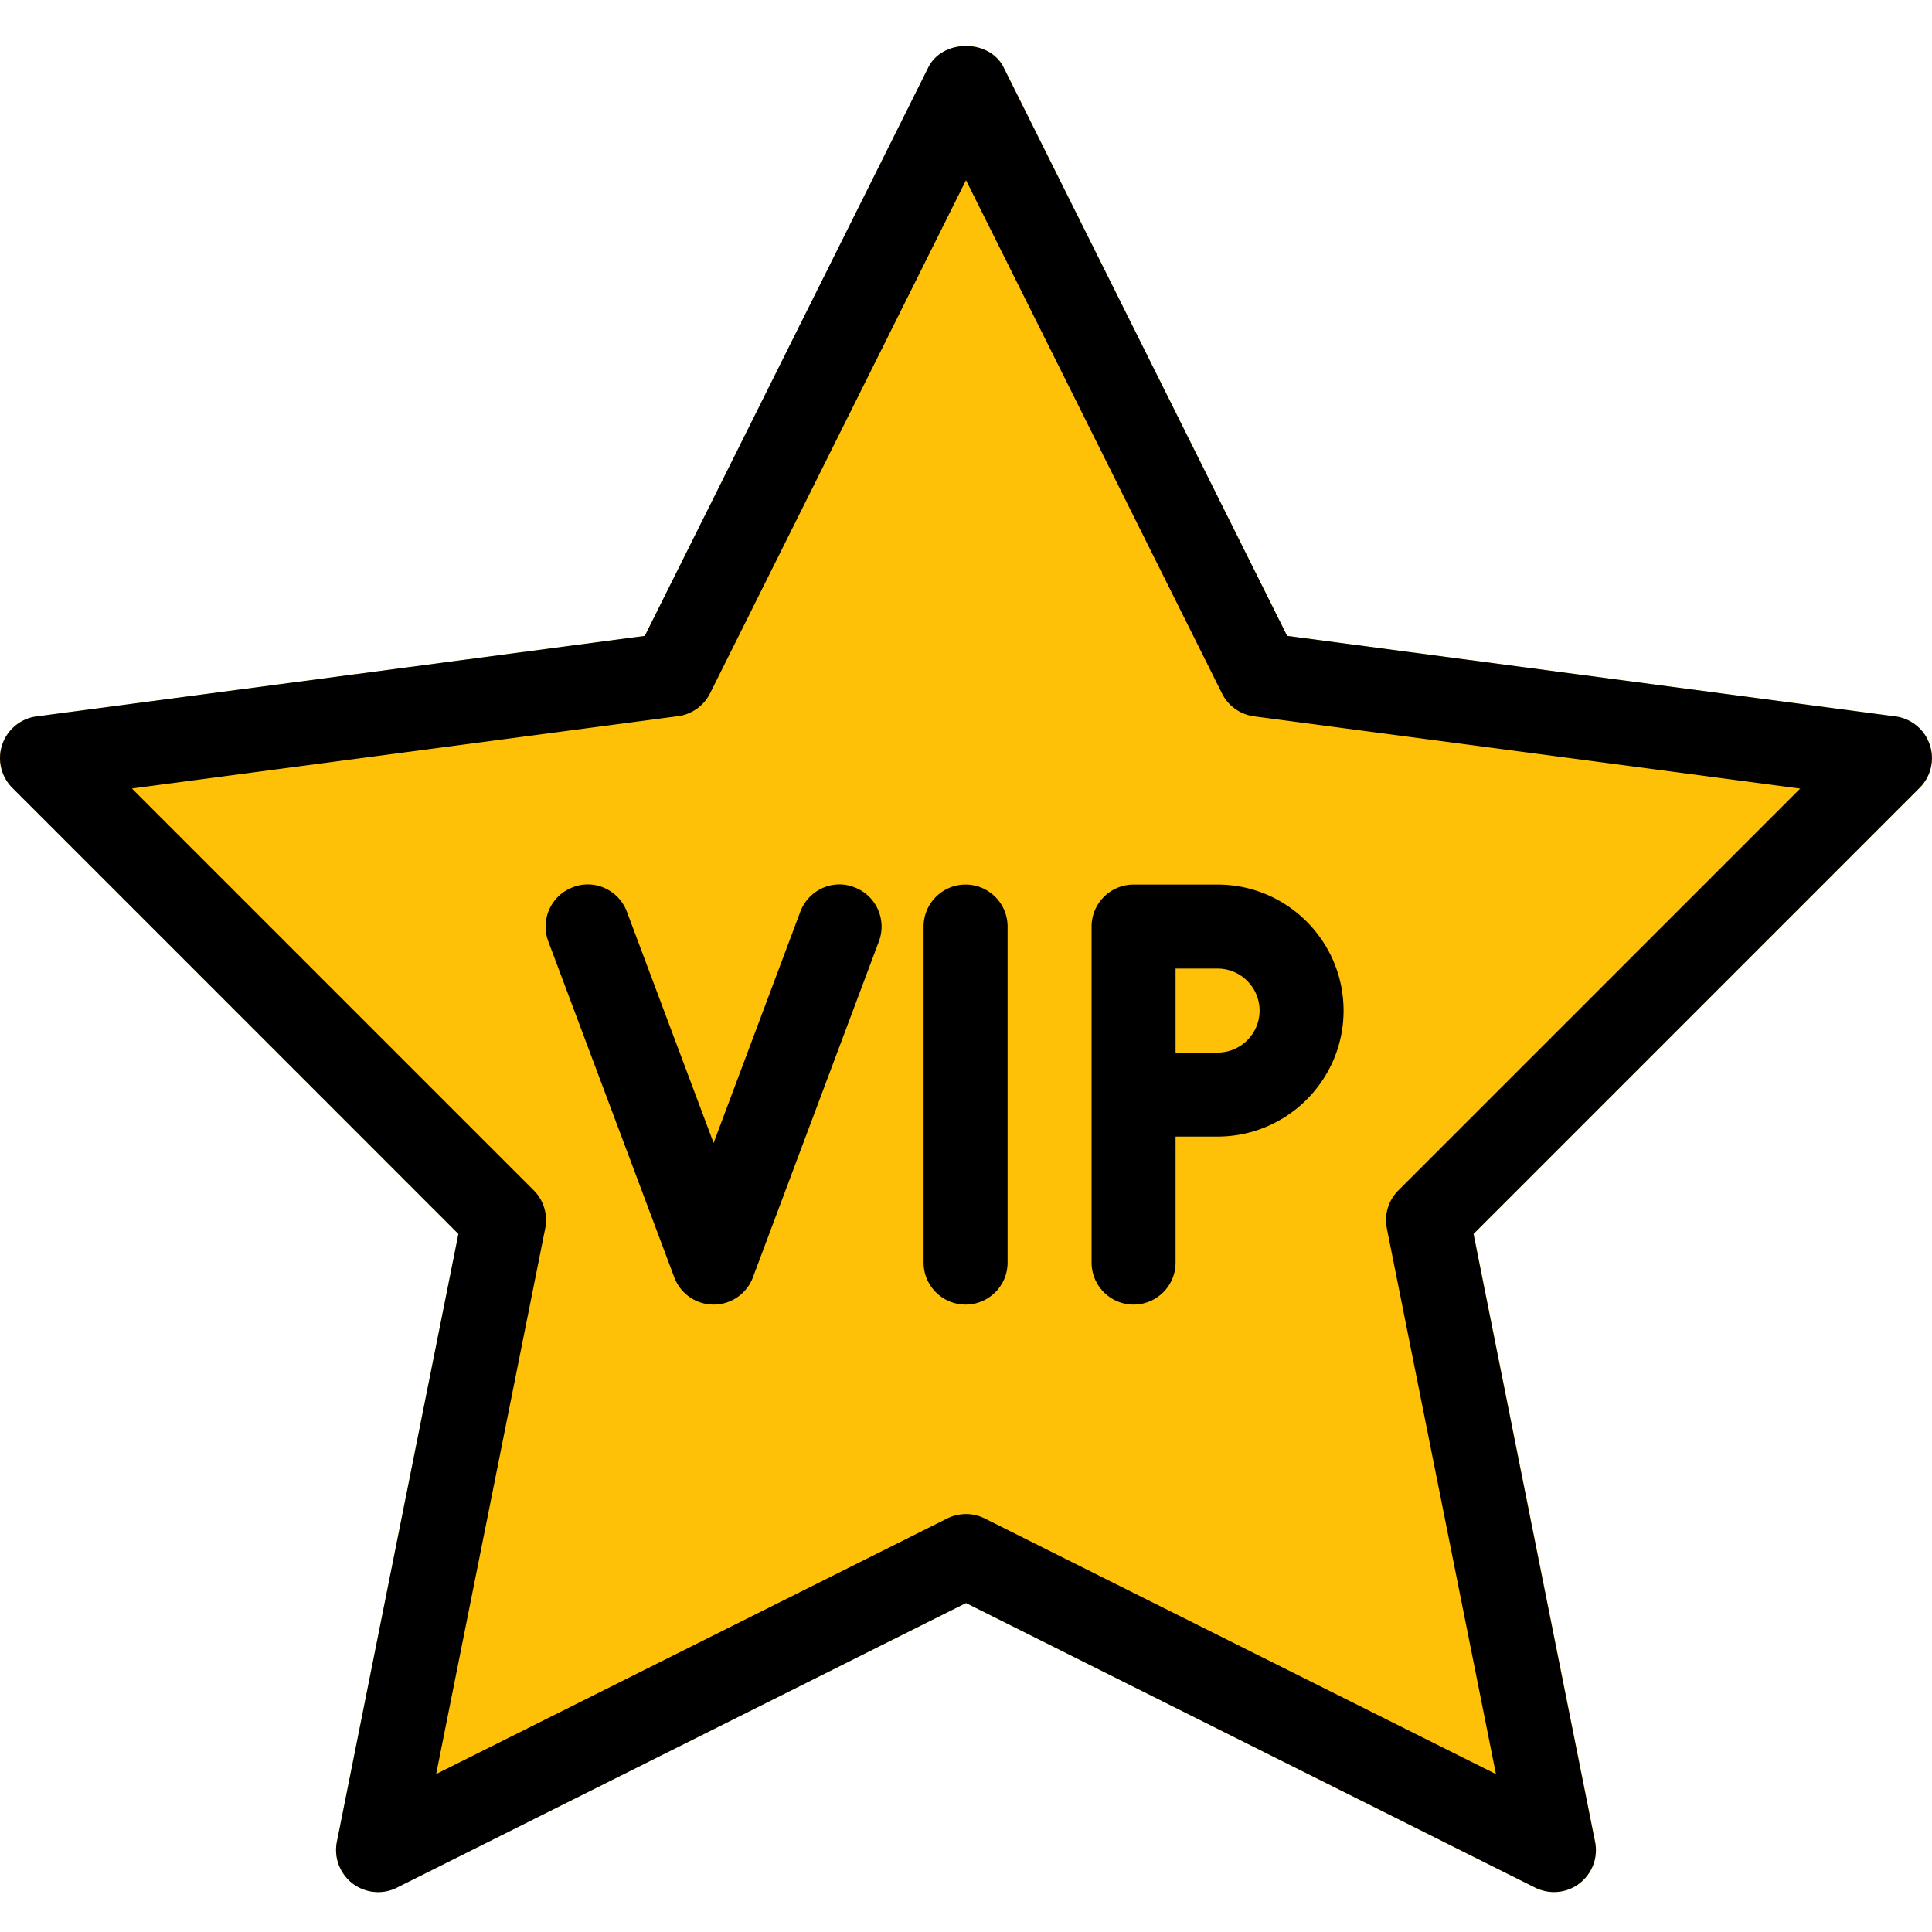
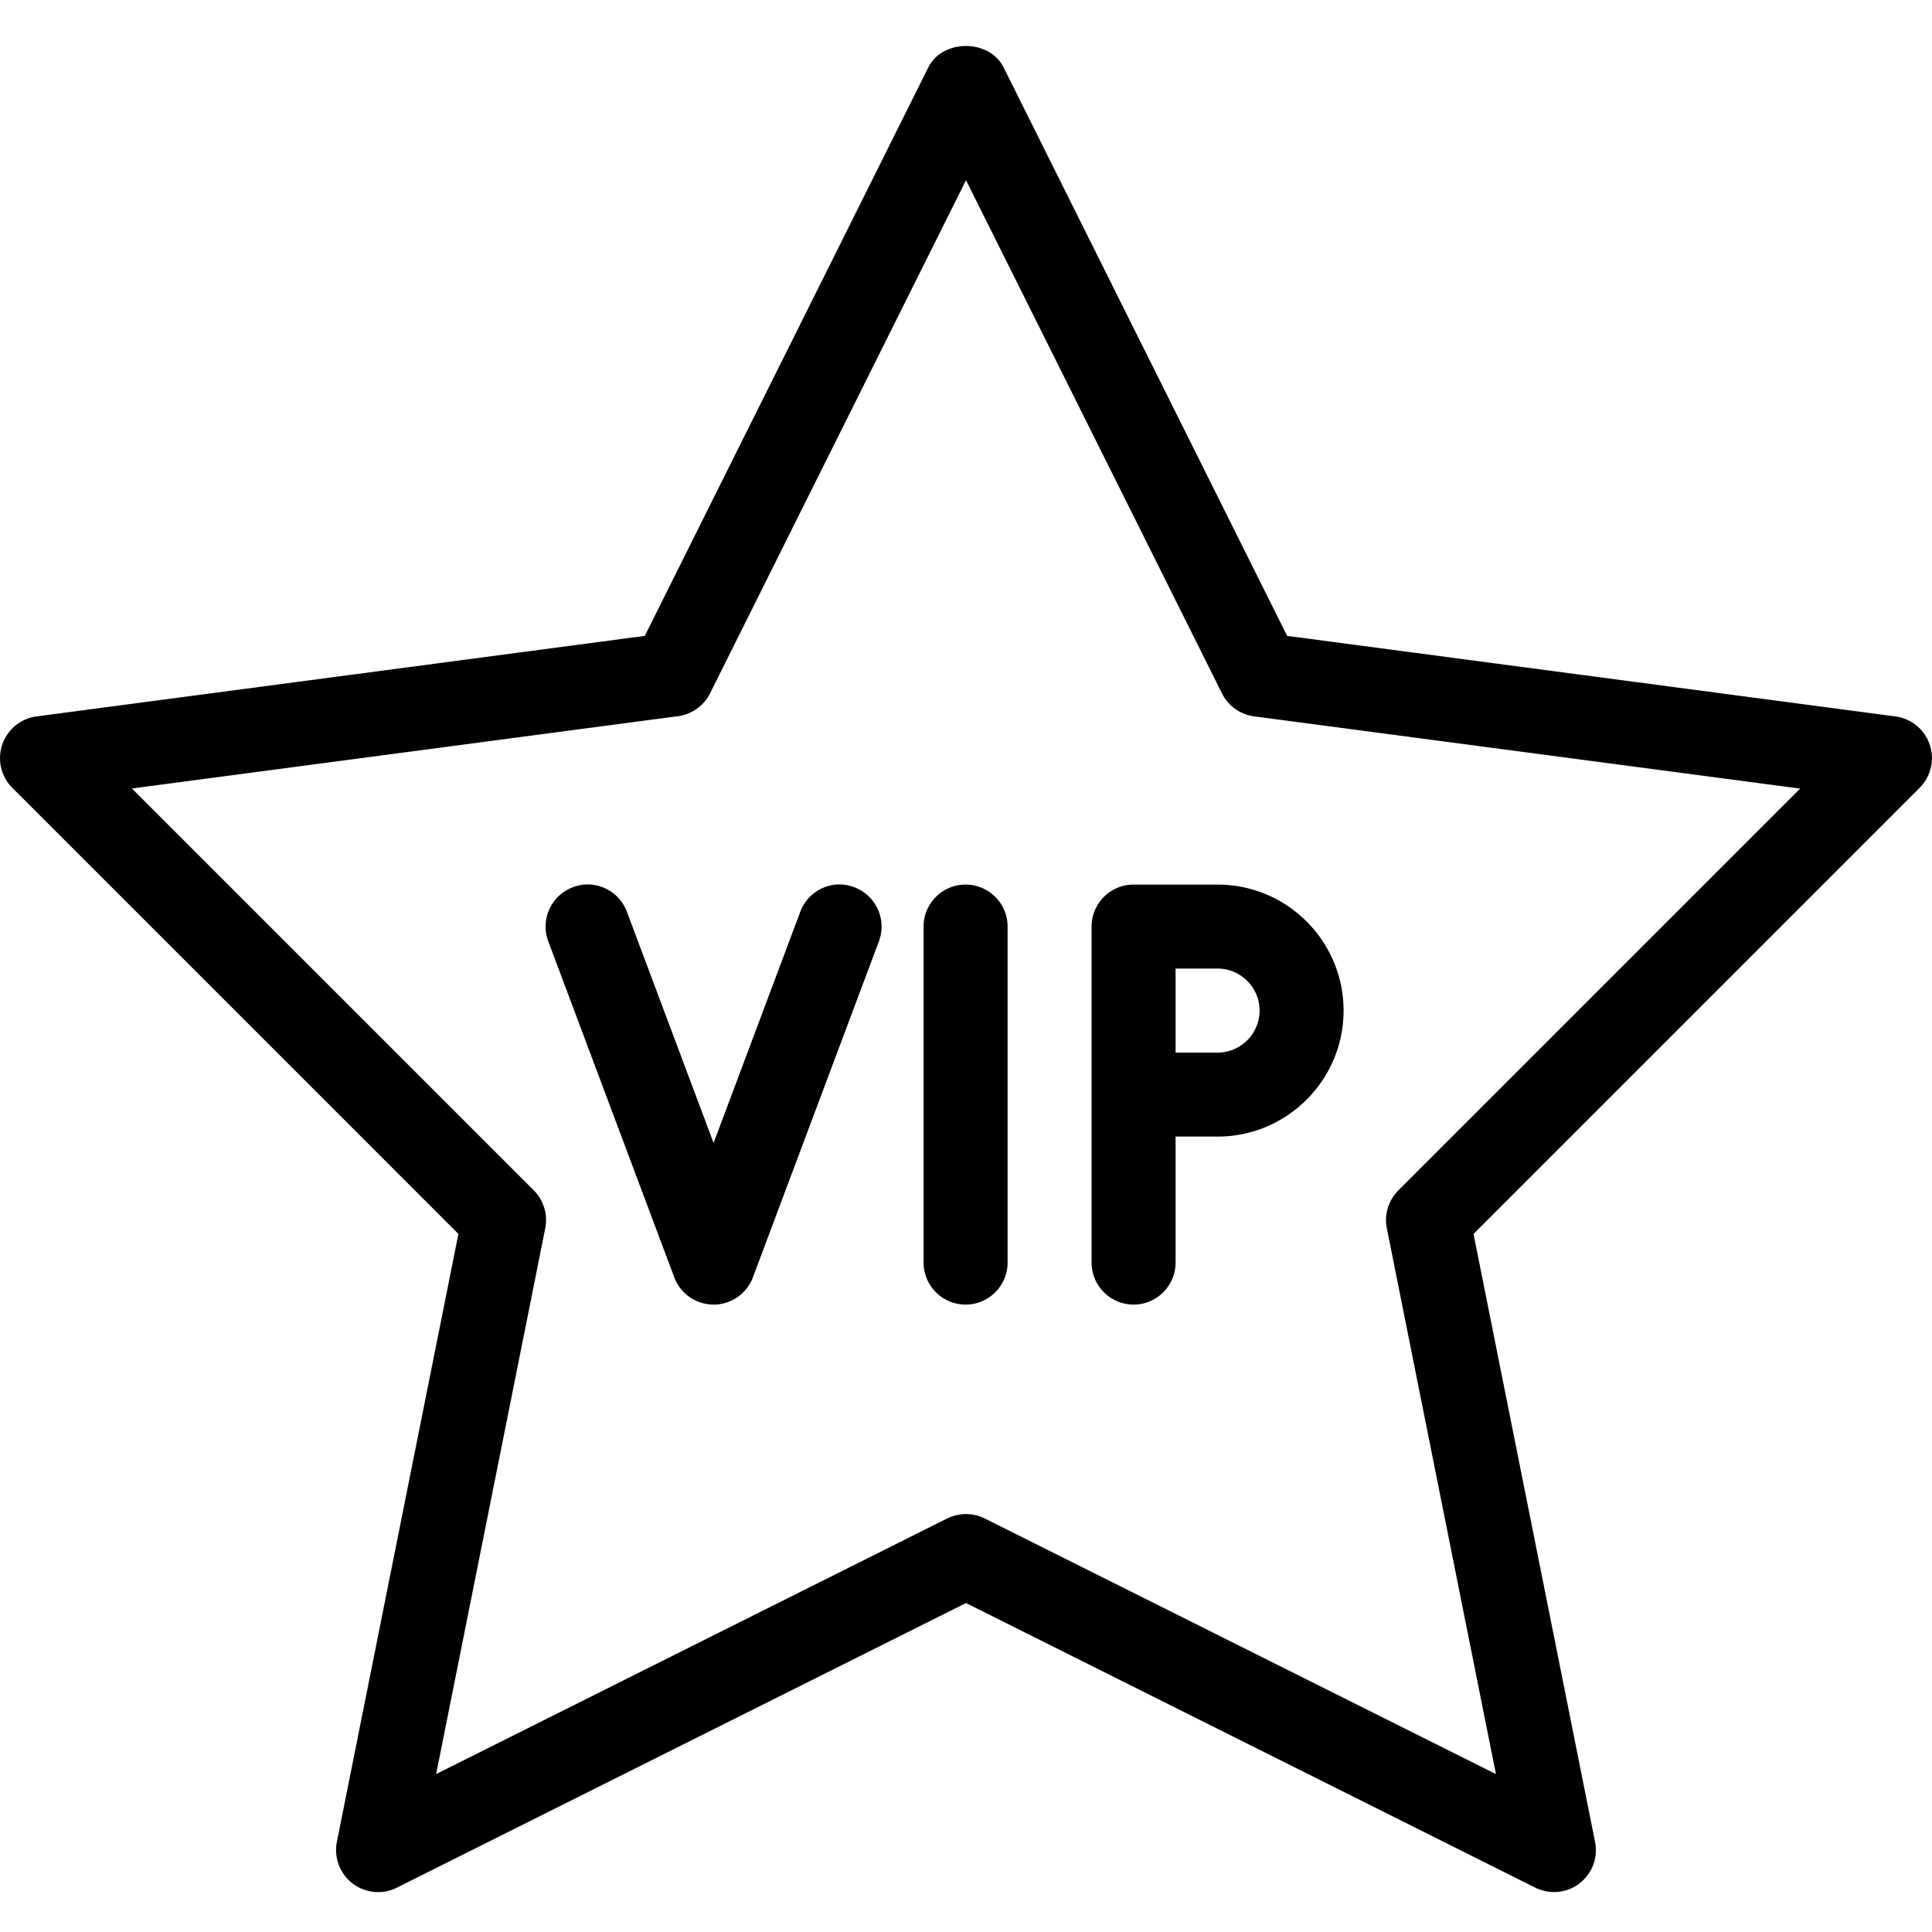
<svg xmlns="http://www.w3.org/2000/svg" height="490pt" viewBox="0 -11 490.685 490" width="490pt">
-   <path d="M490.121 177.781a10.657 10.657 0 00-8.703-7.168l-154.496-20.457L254.902 5.75c-3.605-7.21-15.488-7.21-19.093 0l-72.043 144.406L9.289 170.613a10.683 10.683 0 00-8.723 7.168c-1.3 3.84-.32 8.086 2.559 10.965l113.3 113.305L85.56 456.438c-.813 3.992.746 8.085 3.988 10.562 3.242 2.453 7.617 2.898 11.242 1.066l144.555-72.277 144.554 72.297a11.096 11.096 0 004.778 1.11c2.285 0 4.59-.747 6.488-2.196 3.219-2.477 4.777-6.594 3.988-10.563l-30.87-154.41 113.304-113.3a10.686 10.686 0 002.535-10.946zm0 0" fill="#ffc107" />
  <path d="M394.676 469.195c-1.621 0-3.262-.382-4.778-1.129L245.344 395.79l-144.555 72.297c-3.625 1.836-8 1.387-11.242-1.066-3.223-2.473-4.777-6.59-3.988-10.56l30.867-154.41L3.125 188.747a10.698 10.698 0 01-2.559-10.965 10.657 10.657 0 018.704-7.168l154.496-20.457L235.786 5.75c3.605-7.21 15.487-7.21 19.093 0l72.023 144.406 154.496 20.457a10.657 10.657 0 018.704 7.168c1.3 3.84.32 8.086-2.559 10.965l-113.3 113.305 30.866 154.41c.813 3.988-.746 8.086-3.988 10.559-1.855 1.43-4.16 2.175-6.445 2.175zm-149.332-96c1.644 0 3.265.383 4.777 1.133l129.816 64.914-27.714-138.62c-.703-3.477.406-7.106 2.925-9.622l102.059-102.059-138.687-18.347a10.676 10.676 0 01-8.153-5.805L245.344 34.422 180.34 164.746a10.676 10.676 0 01-8.149 5.805L33.504 188.918l102.059 102.059a10.708 10.708 0 012.921 9.62l-27.71 138.626 129.812-64.918a10.884 10.884 0 014.758-1.11zm0 0" />
  <path d="M181.238 319.992a10.666 10.666 0 01-9.984-6.914l-32-85.332c-2.07-5.527.726-11.672 6.23-13.738 5.504-2.156 11.668.703 13.739 6.226l22.015 58.711 22.016-58.71c2.07-5.524 8.234-8.383 13.738-6.227 5.504 2.066 8.297 8.21 6.23 13.738l-32 85.332a10.666 10.666 0 01-9.984 6.914zm0 0M245.238 319.992c-5.886 0-10.668-4.781-10.668-10.668v-85.332c0-5.89 4.782-10.668 10.668-10.668s10.668 4.778 10.668 10.668v85.332c0 5.887-4.781 10.668-10.668 10.668zm0 0M287.906 319.992c-5.89 0-10.668-4.781-10.668-10.668v-85.332c0-5.89 4.778-10.668 10.668-10.668h21.332c17.64 0 32 14.356 32 32 0 17.64-14.36 32-32 32H298.57v32c0 5.887-4.777 10.668-10.664 10.668zm10.664-64h10.668c5.887 0 10.668-4.8 10.668-10.668 0-5.867-4.781-10.668-10.668-10.668H298.57zm0 0" />
</svg>